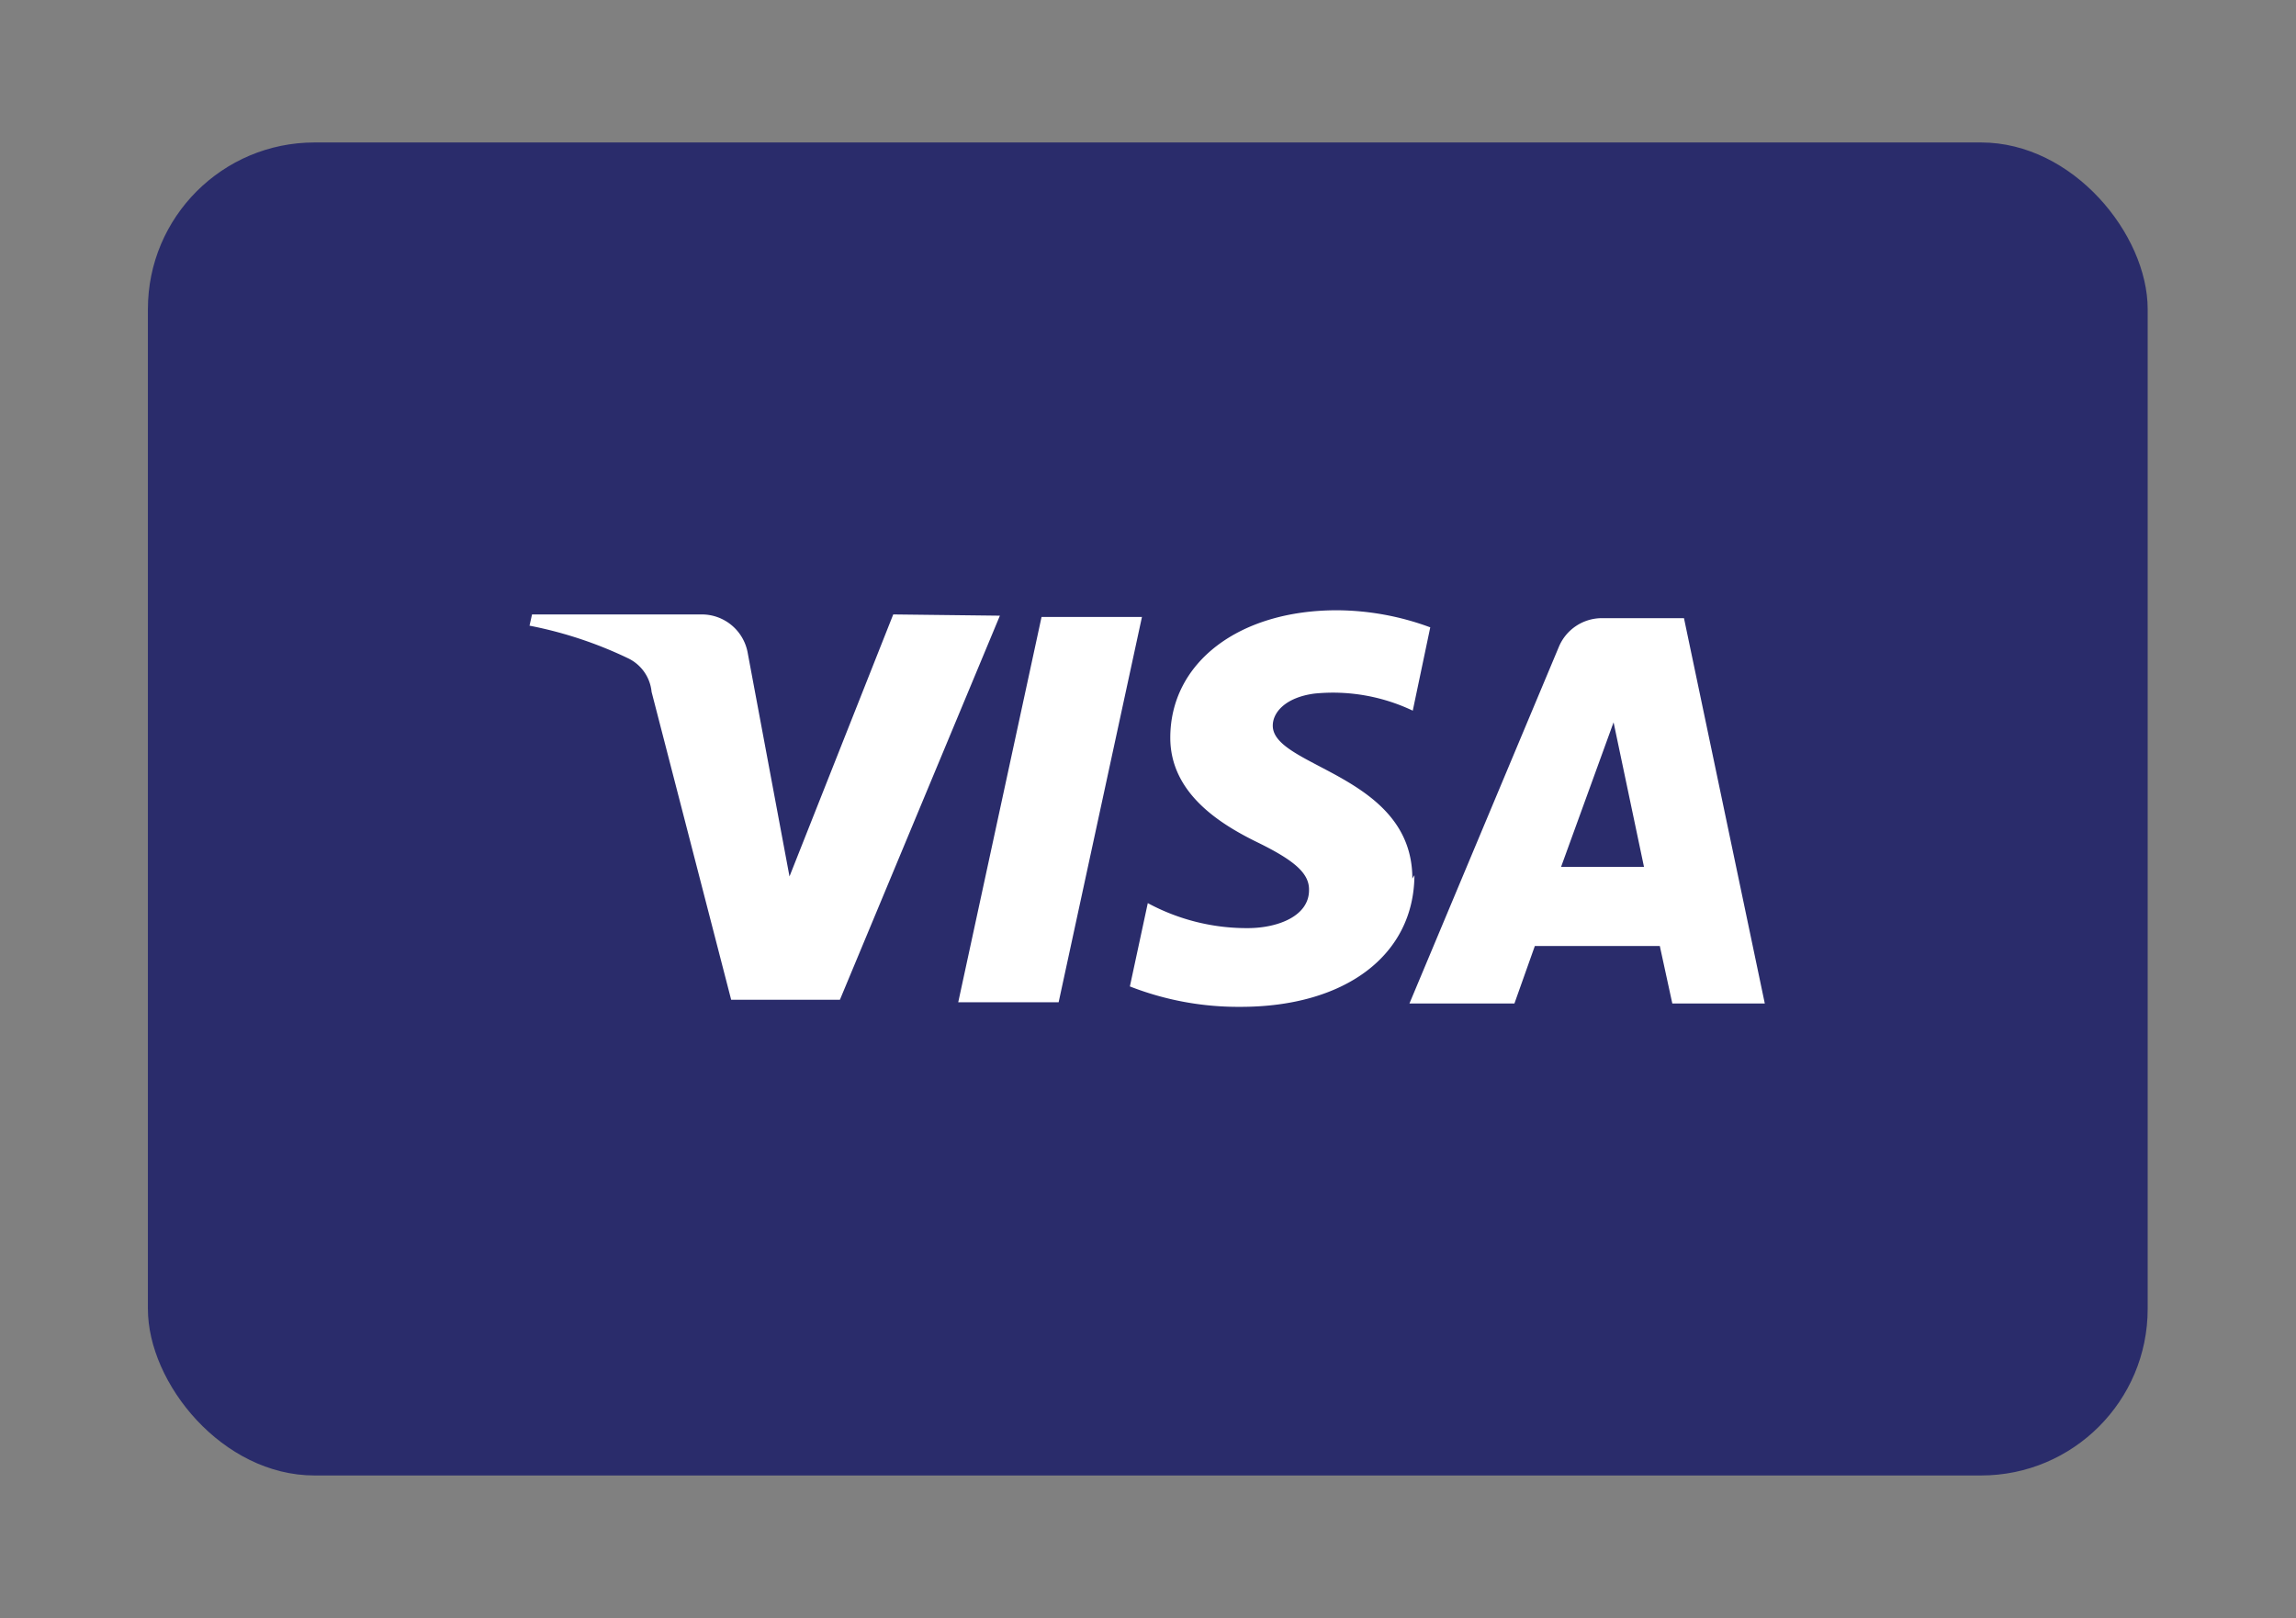
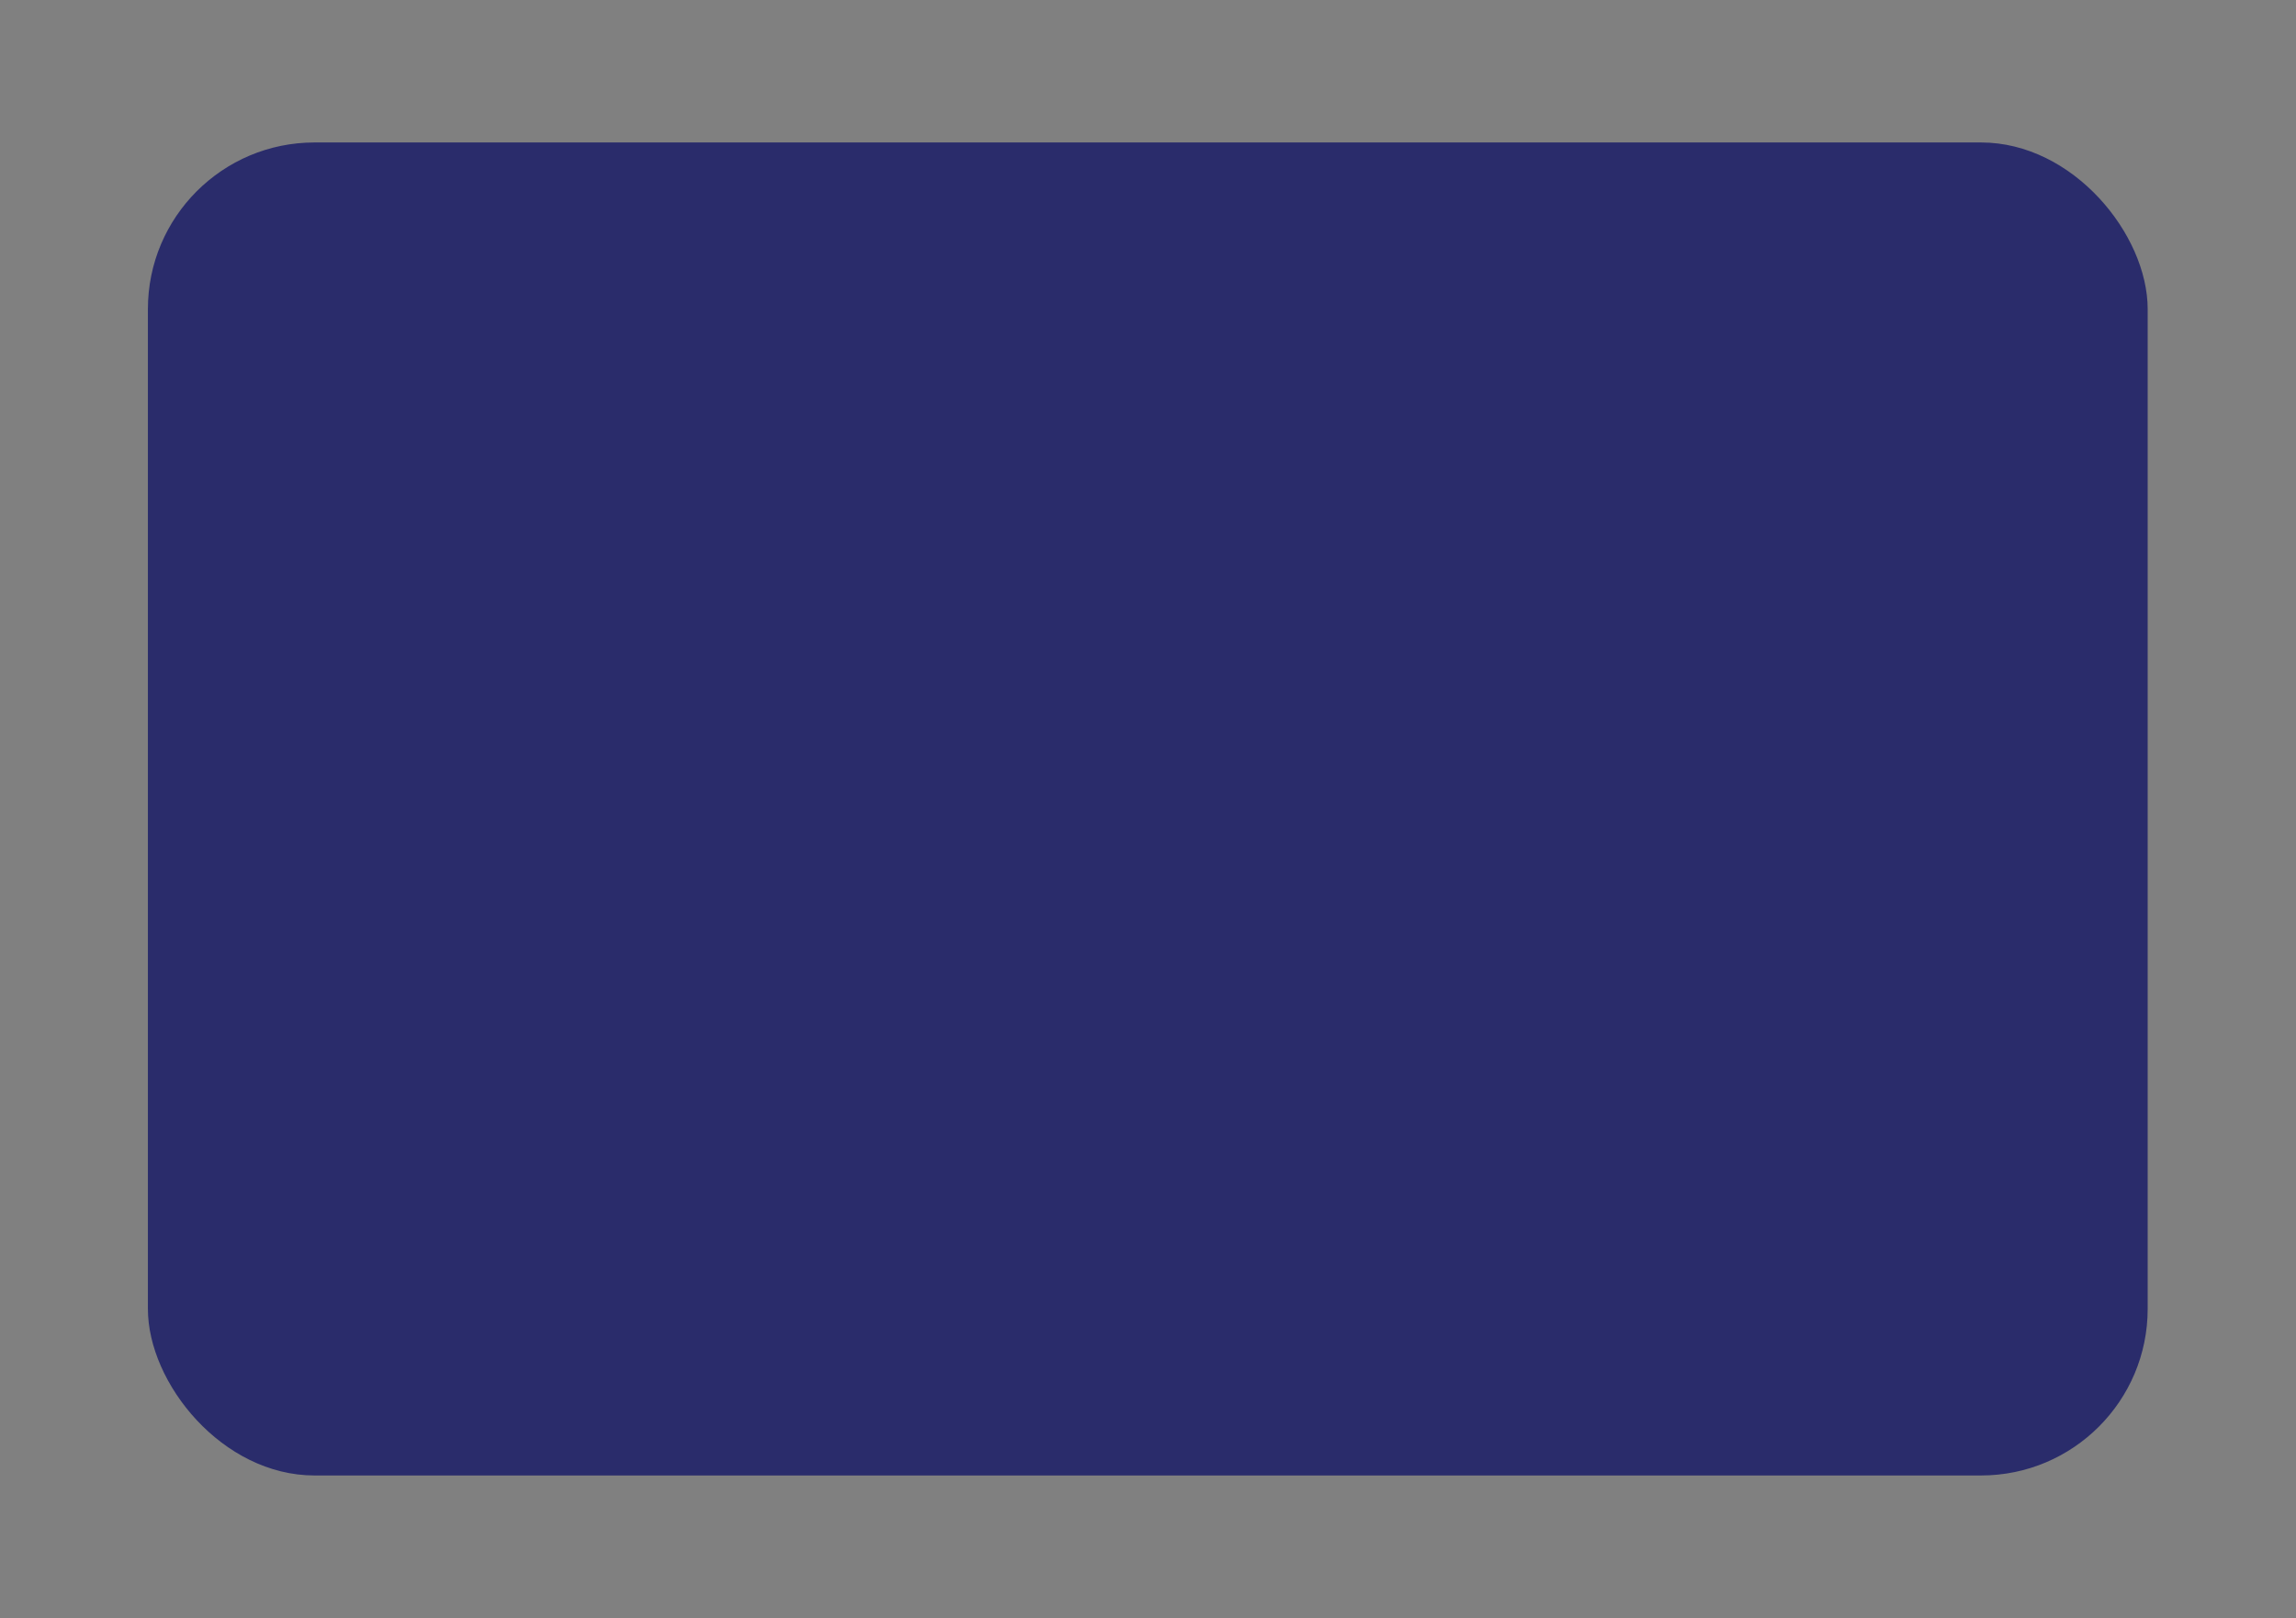
<svg xmlns="http://www.w3.org/2000/svg" id="a9c55cde-121d-428a-a10c-b47e5676d964" data-name="Layer 1" viewBox="0 0 55.11 38.85">
  <rect x="0" y="0" width="55.11" height="38.85" fill="#808080" stroke="none" />
  <defs>
    <style>.e9b5e555-230a-4575-b928-c48fac8c3d1c{fill:#2a2c6b;}.b76a75e1-44f3-46df-983e-2c55c28d73ba{fill:#fff;}</style>
  </defs>
  <g id="e5f8bdab-455f-4bd3-9a3f-ddcda3ffa5d0" data-name="visa-color large">
    <rect class="e9b5e555-230a-4575-b928-c48fac8c3d1c" x="3.55" y="3.42" width="48" height="32" rx="4" />
-     <path class="b76a75e1-44f3-46df-983e-2c55c28d73ba" d="M27.41,14.81l-2,9.25H23l2-9.25Zm10.06,6,1.26-3.47.73,3.47Zm2.67,3.28h2.22l-1.94-9.25h-2a1.12,1.12,0,0,0-1,.68l-3.59,8.57h2.52l.49-1.38h3Zm-6.24-3c0-2.49-3.35-2.67-3.35-3.67,0-.33.32-.68,1-.77a4.46,4.46,0,0,1,2.36.41l.42-2a6.53,6.53,0,0,0-2.24-.41c-2.36,0-4,1.26-4,3.06,0,1.33,1.19,2.07,2.09,2.51s1.25.75,1.24,1.15c0,.62-.74.9-1.43.91a5,5,0,0,1-2.44-.6l-.43,2a7.13,7.13,0,0,0,2.66.49c2.51,0,4.16-1.24,4.17-3.16M24,14.78,20.16,24H17.55l-1.91-7.39a1,1,0,0,0-.57-.81,9.76,9.76,0,0,0-2.36-.78l.06-.27h4.07a1.12,1.12,0,0,1,1.11.94l1,5.35,2.49-6.29Z" />
  </g>
</svg>